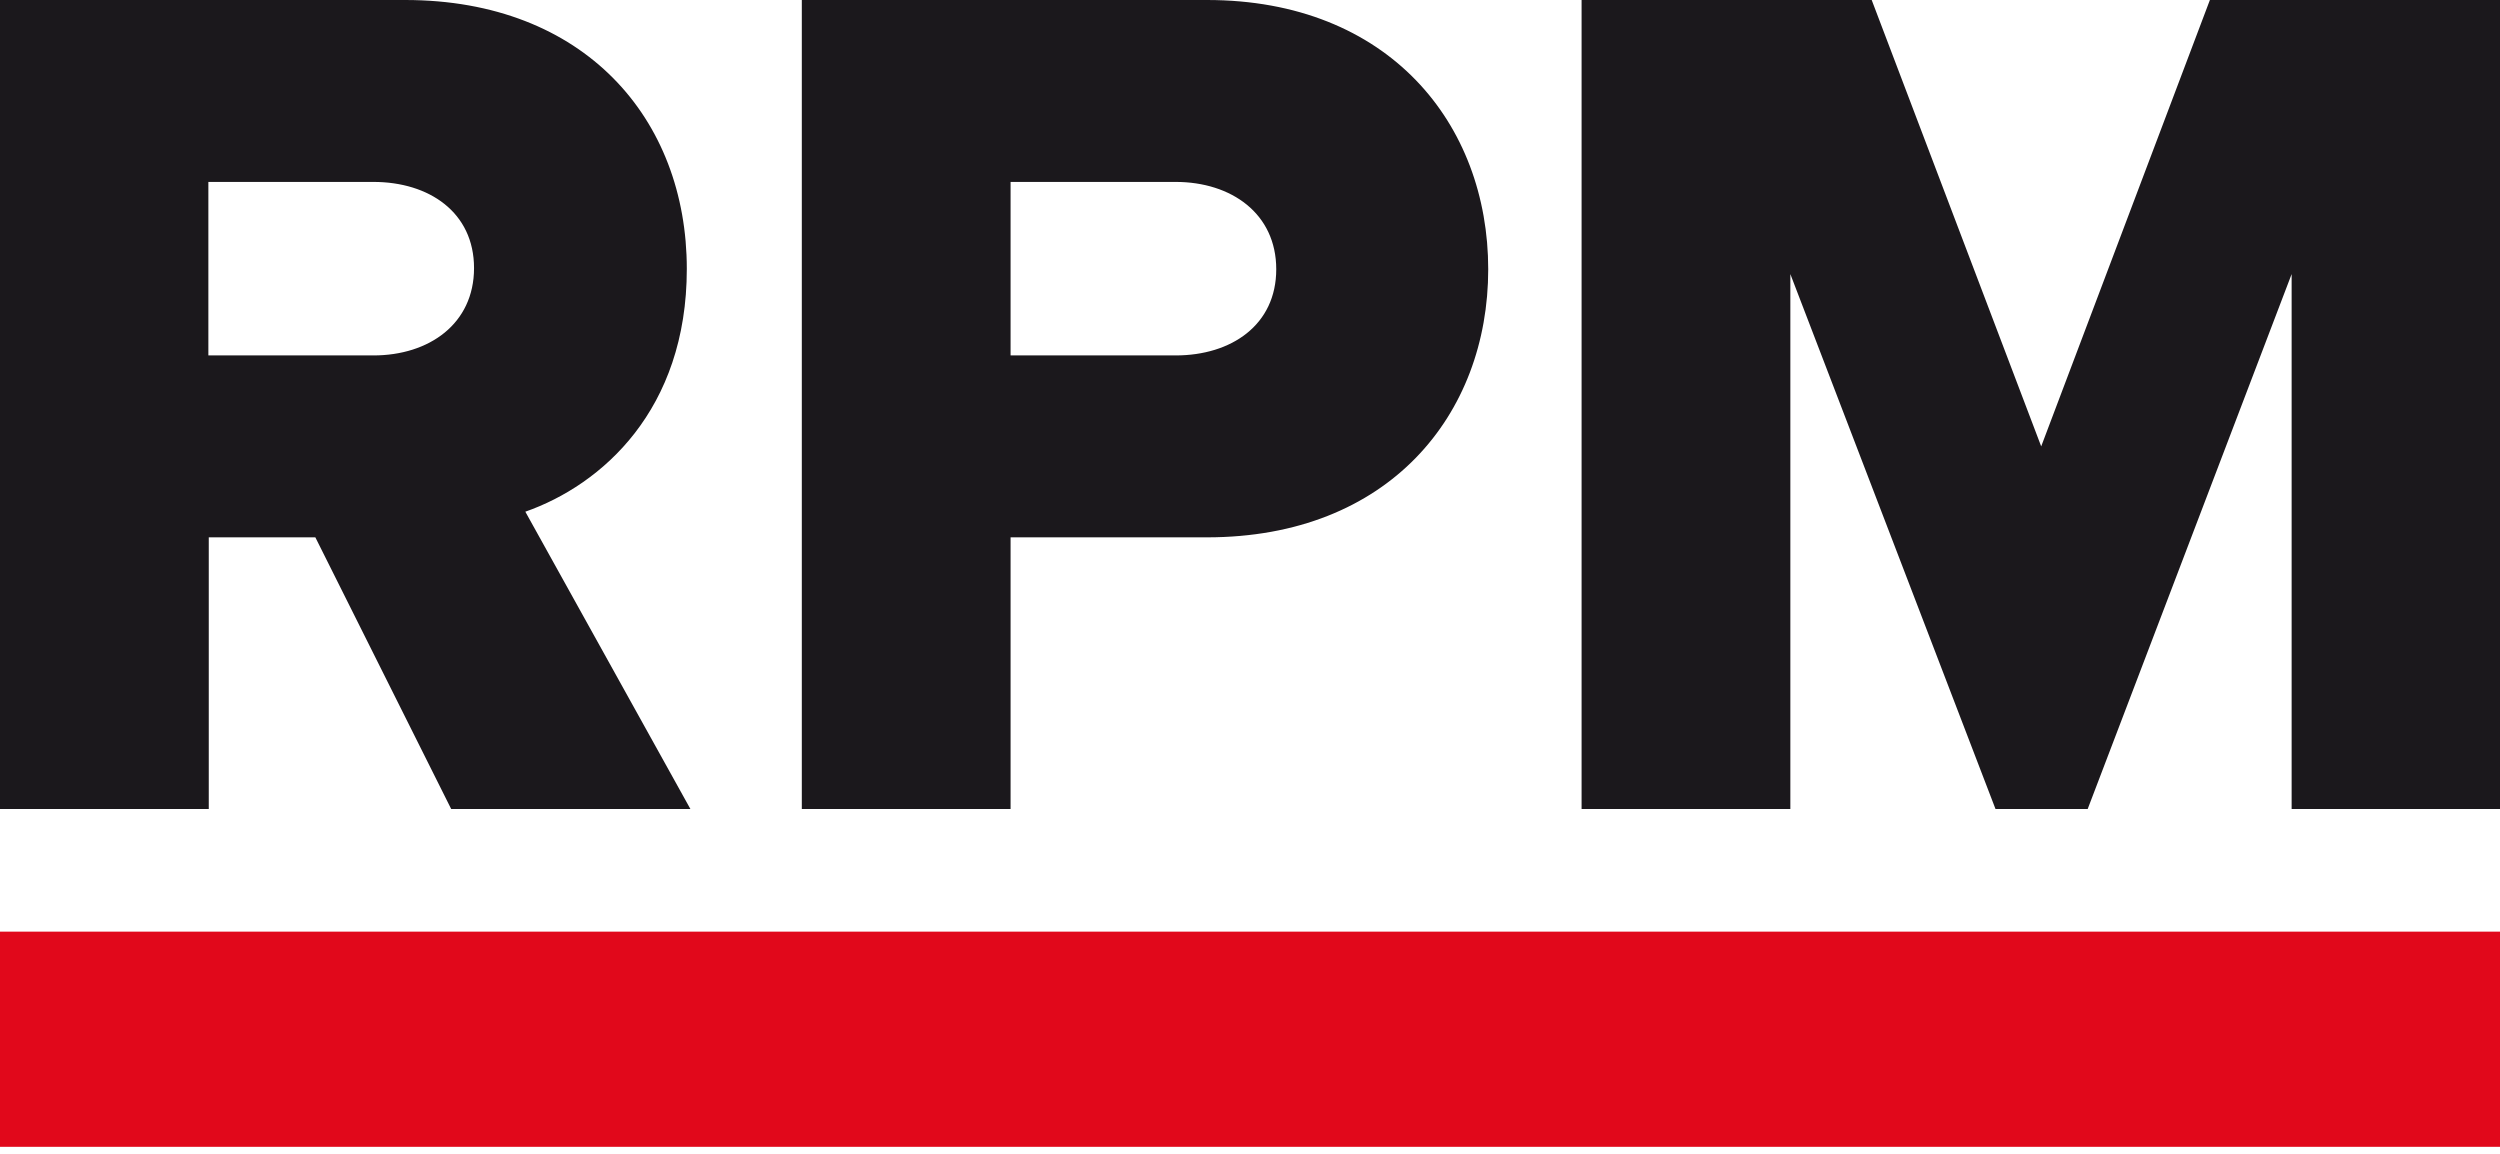
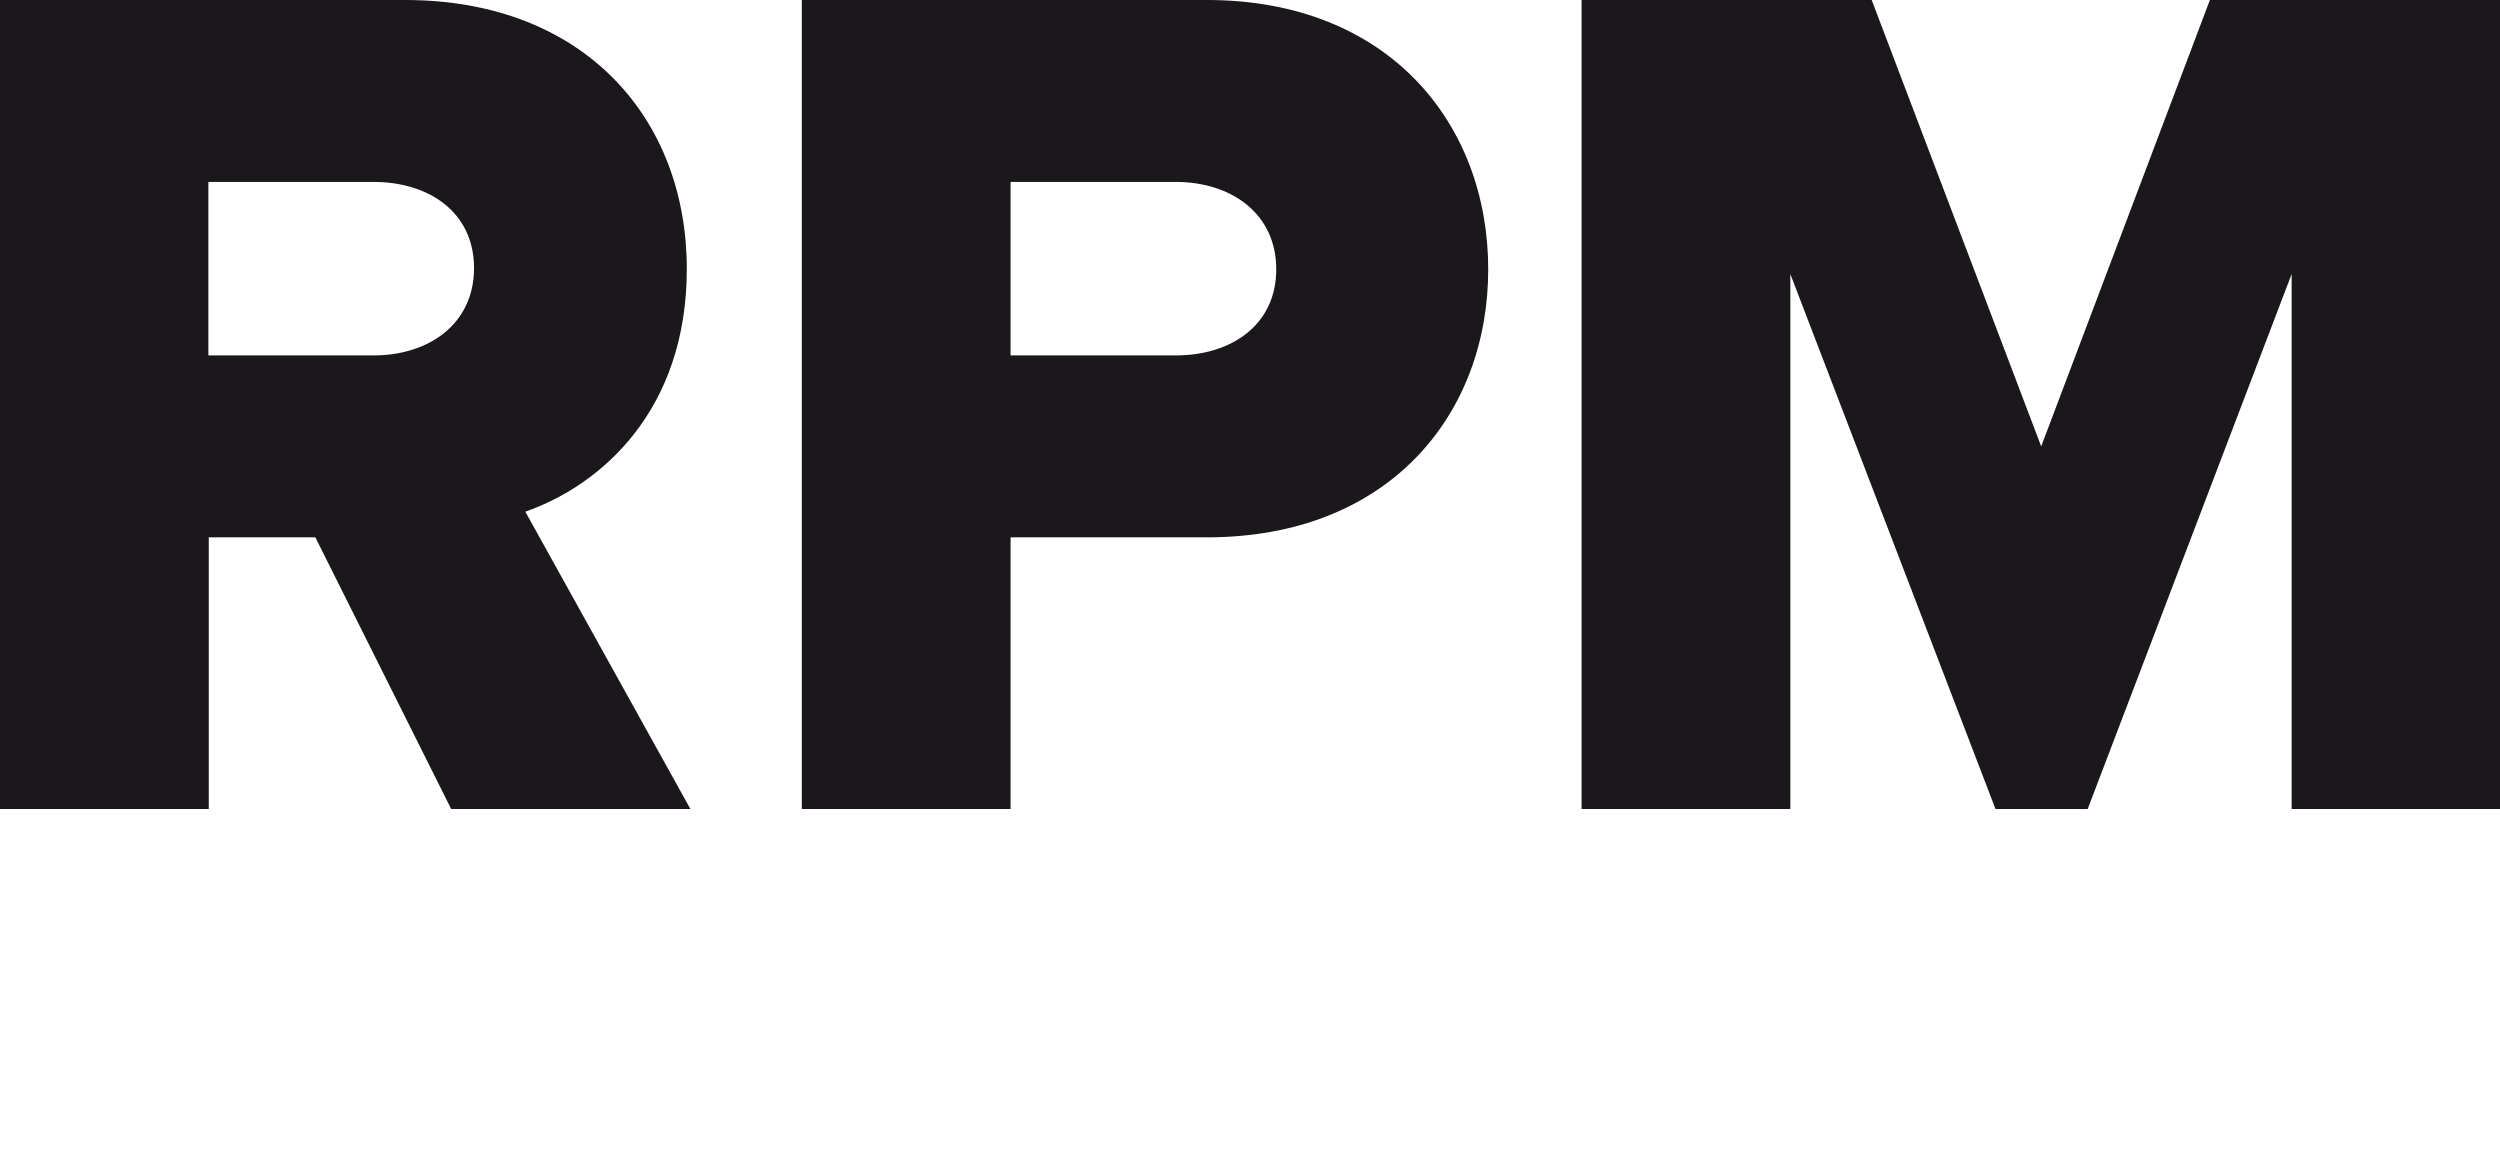
<svg xmlns="http://www.w3.org/2000/svg" id="Ebene_1" viewBox="0 0 623.9 288.1">
  <defs>
    <style>      .st0 {        fill: #e1081b;      }      .st1 {        fill: #1b181c;      }    </style>
  </defs>
  <path class="st1" d="M623.9,201.9V0h-72.4l-42.1,111.4L467.1,0h-72.4v201.9h52.1V68.4l51.2,133.5h23l50.9-133.5v133.5h52.1ZM293.4,88.7h-41.2v-43.3h41.2c13.9,0,25.1,7.9,25.1,21.8s-11.2,21.5-25.1,21.5M252.2,201.9v-67.8h49c45.4,0,70.2-30.6,70.2-66.9S346.6,0,301.2,0h-101.1v201.9h52.1ZM93.2,88.7h-41.2v-43.3h41.2c13.9,0,25.1,7.6,25.1,21.5s-11.2,21.8-25.1,21.8M172.3,201.9l-41.2-74.2c19.1-6.7,40.3-25.4,40.3-60.6C171.4,29.7,145.9,0,101.1,0H0v201.9h52.1v-67.8h26.6l33.9,67.8h59.6Z" />
-   <rect class="st0" y="232.5" width="623.9" height="53.7" />
</svg>